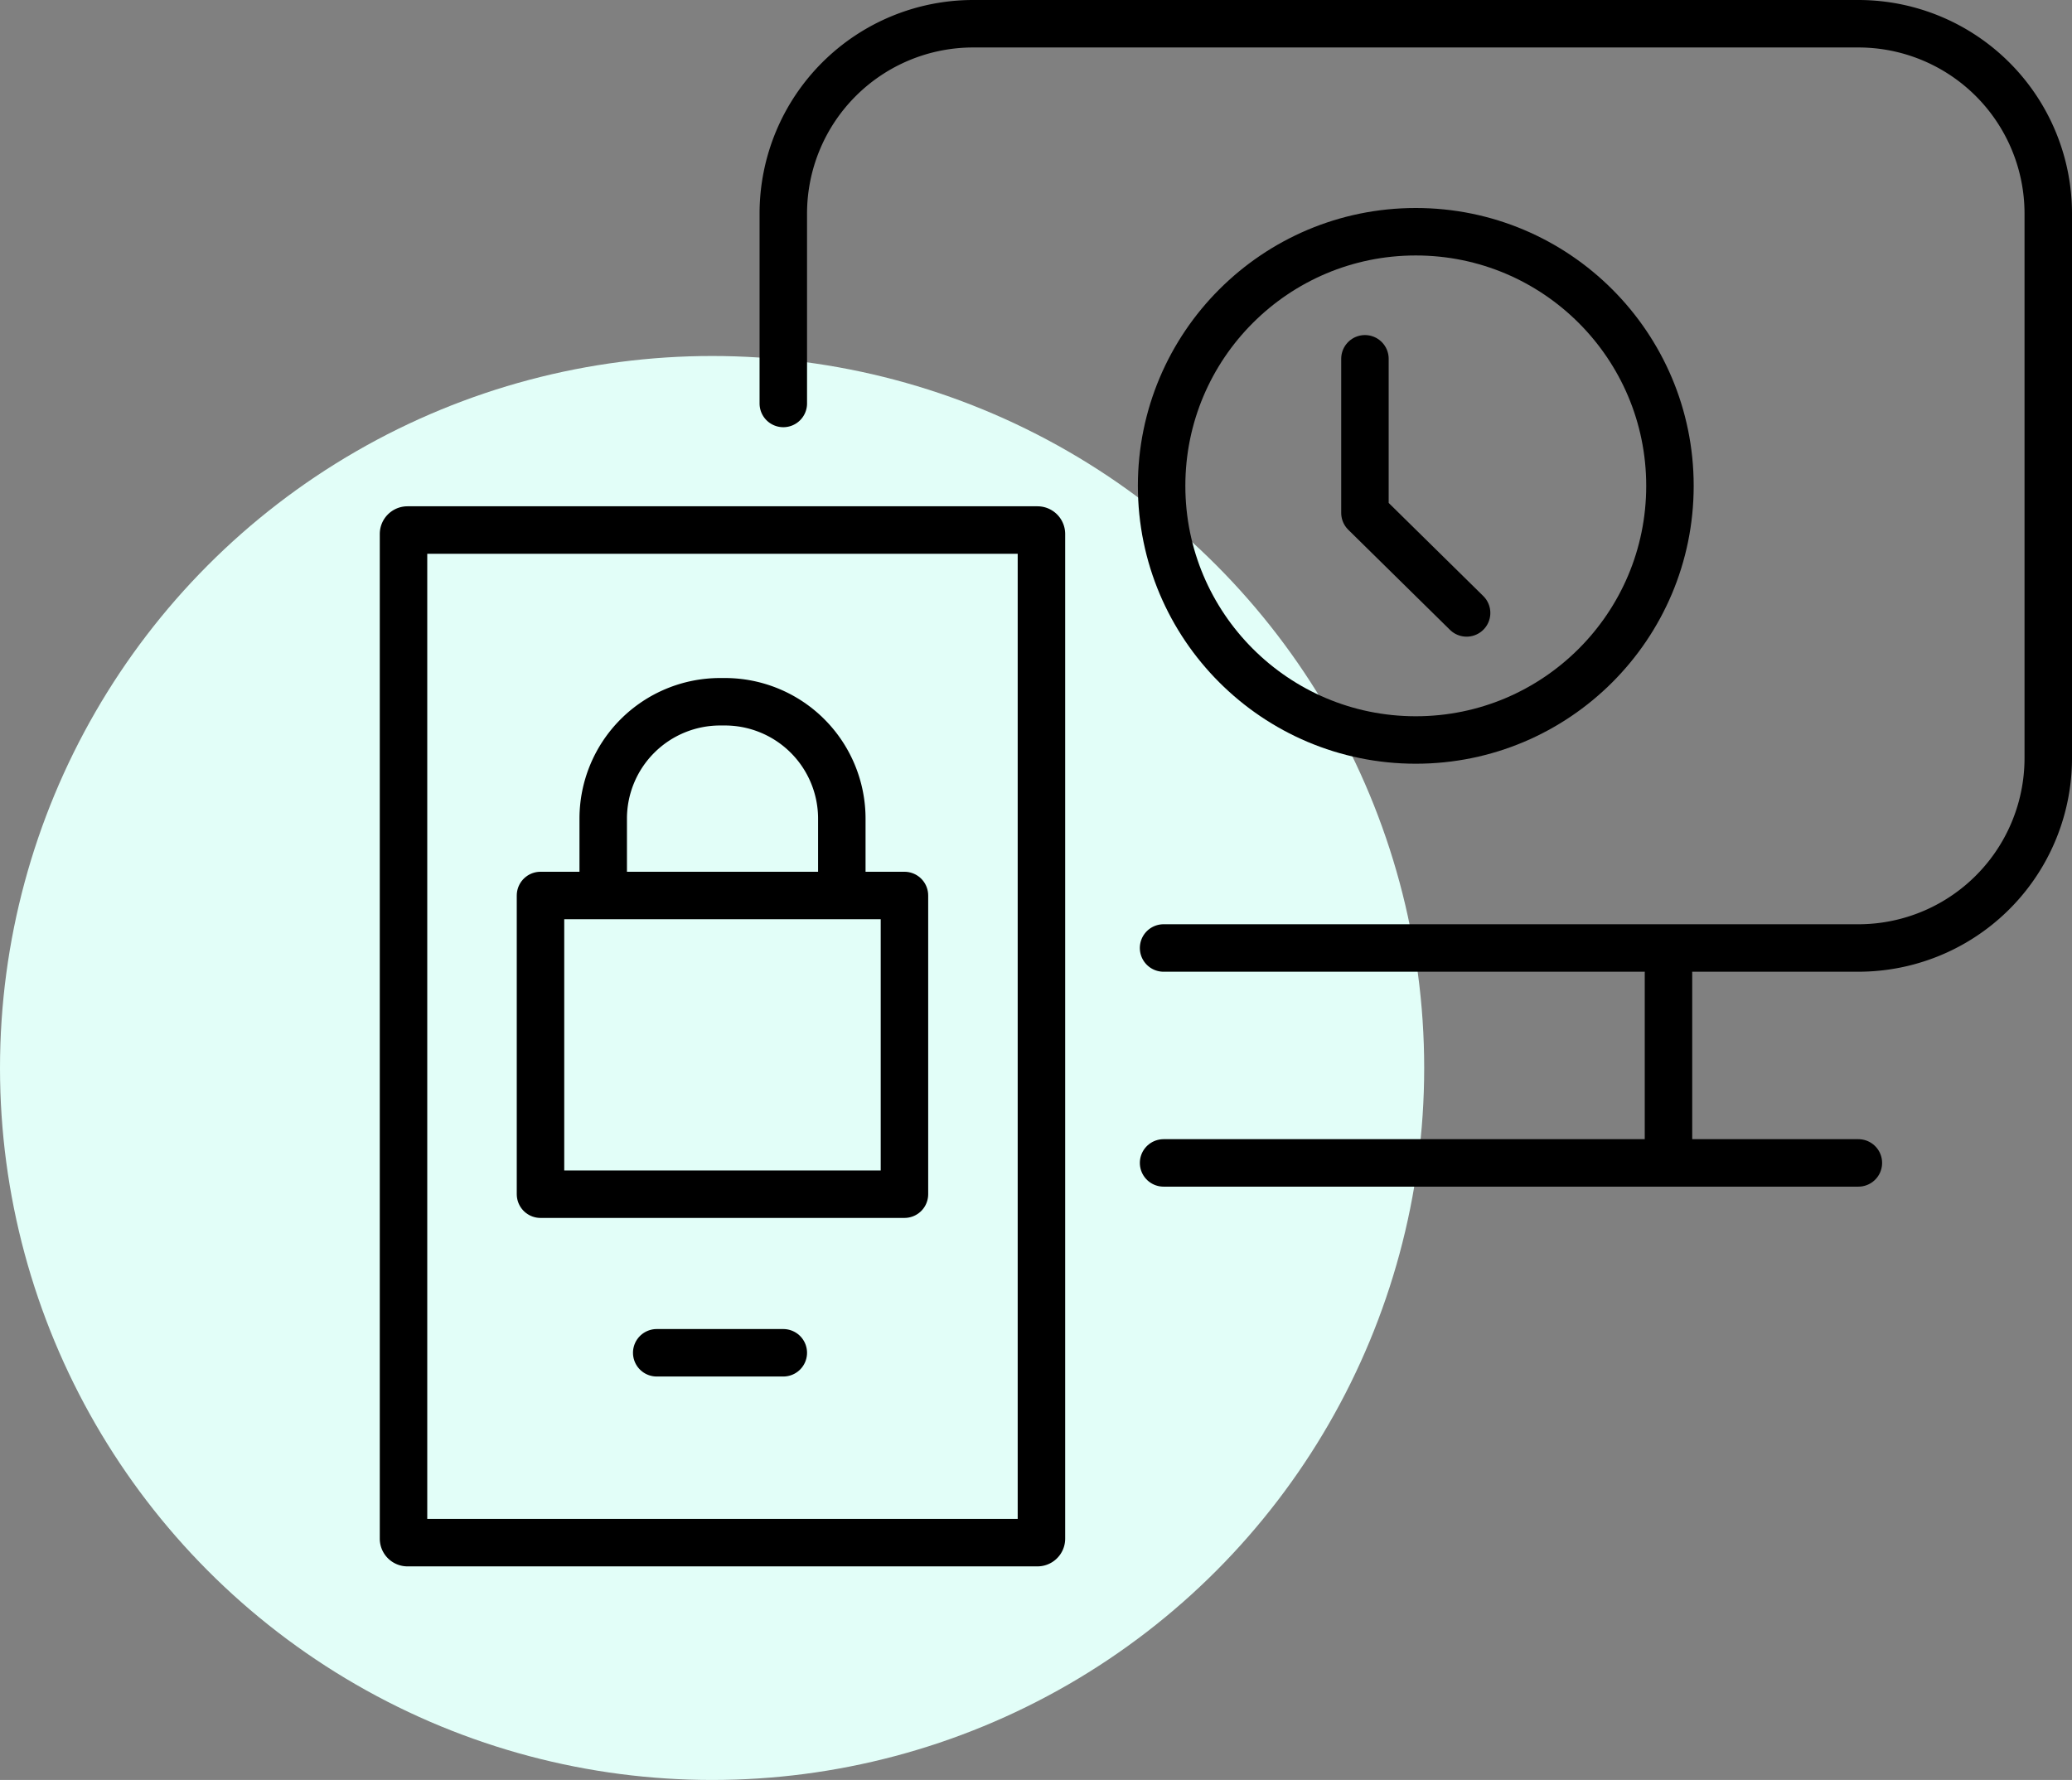
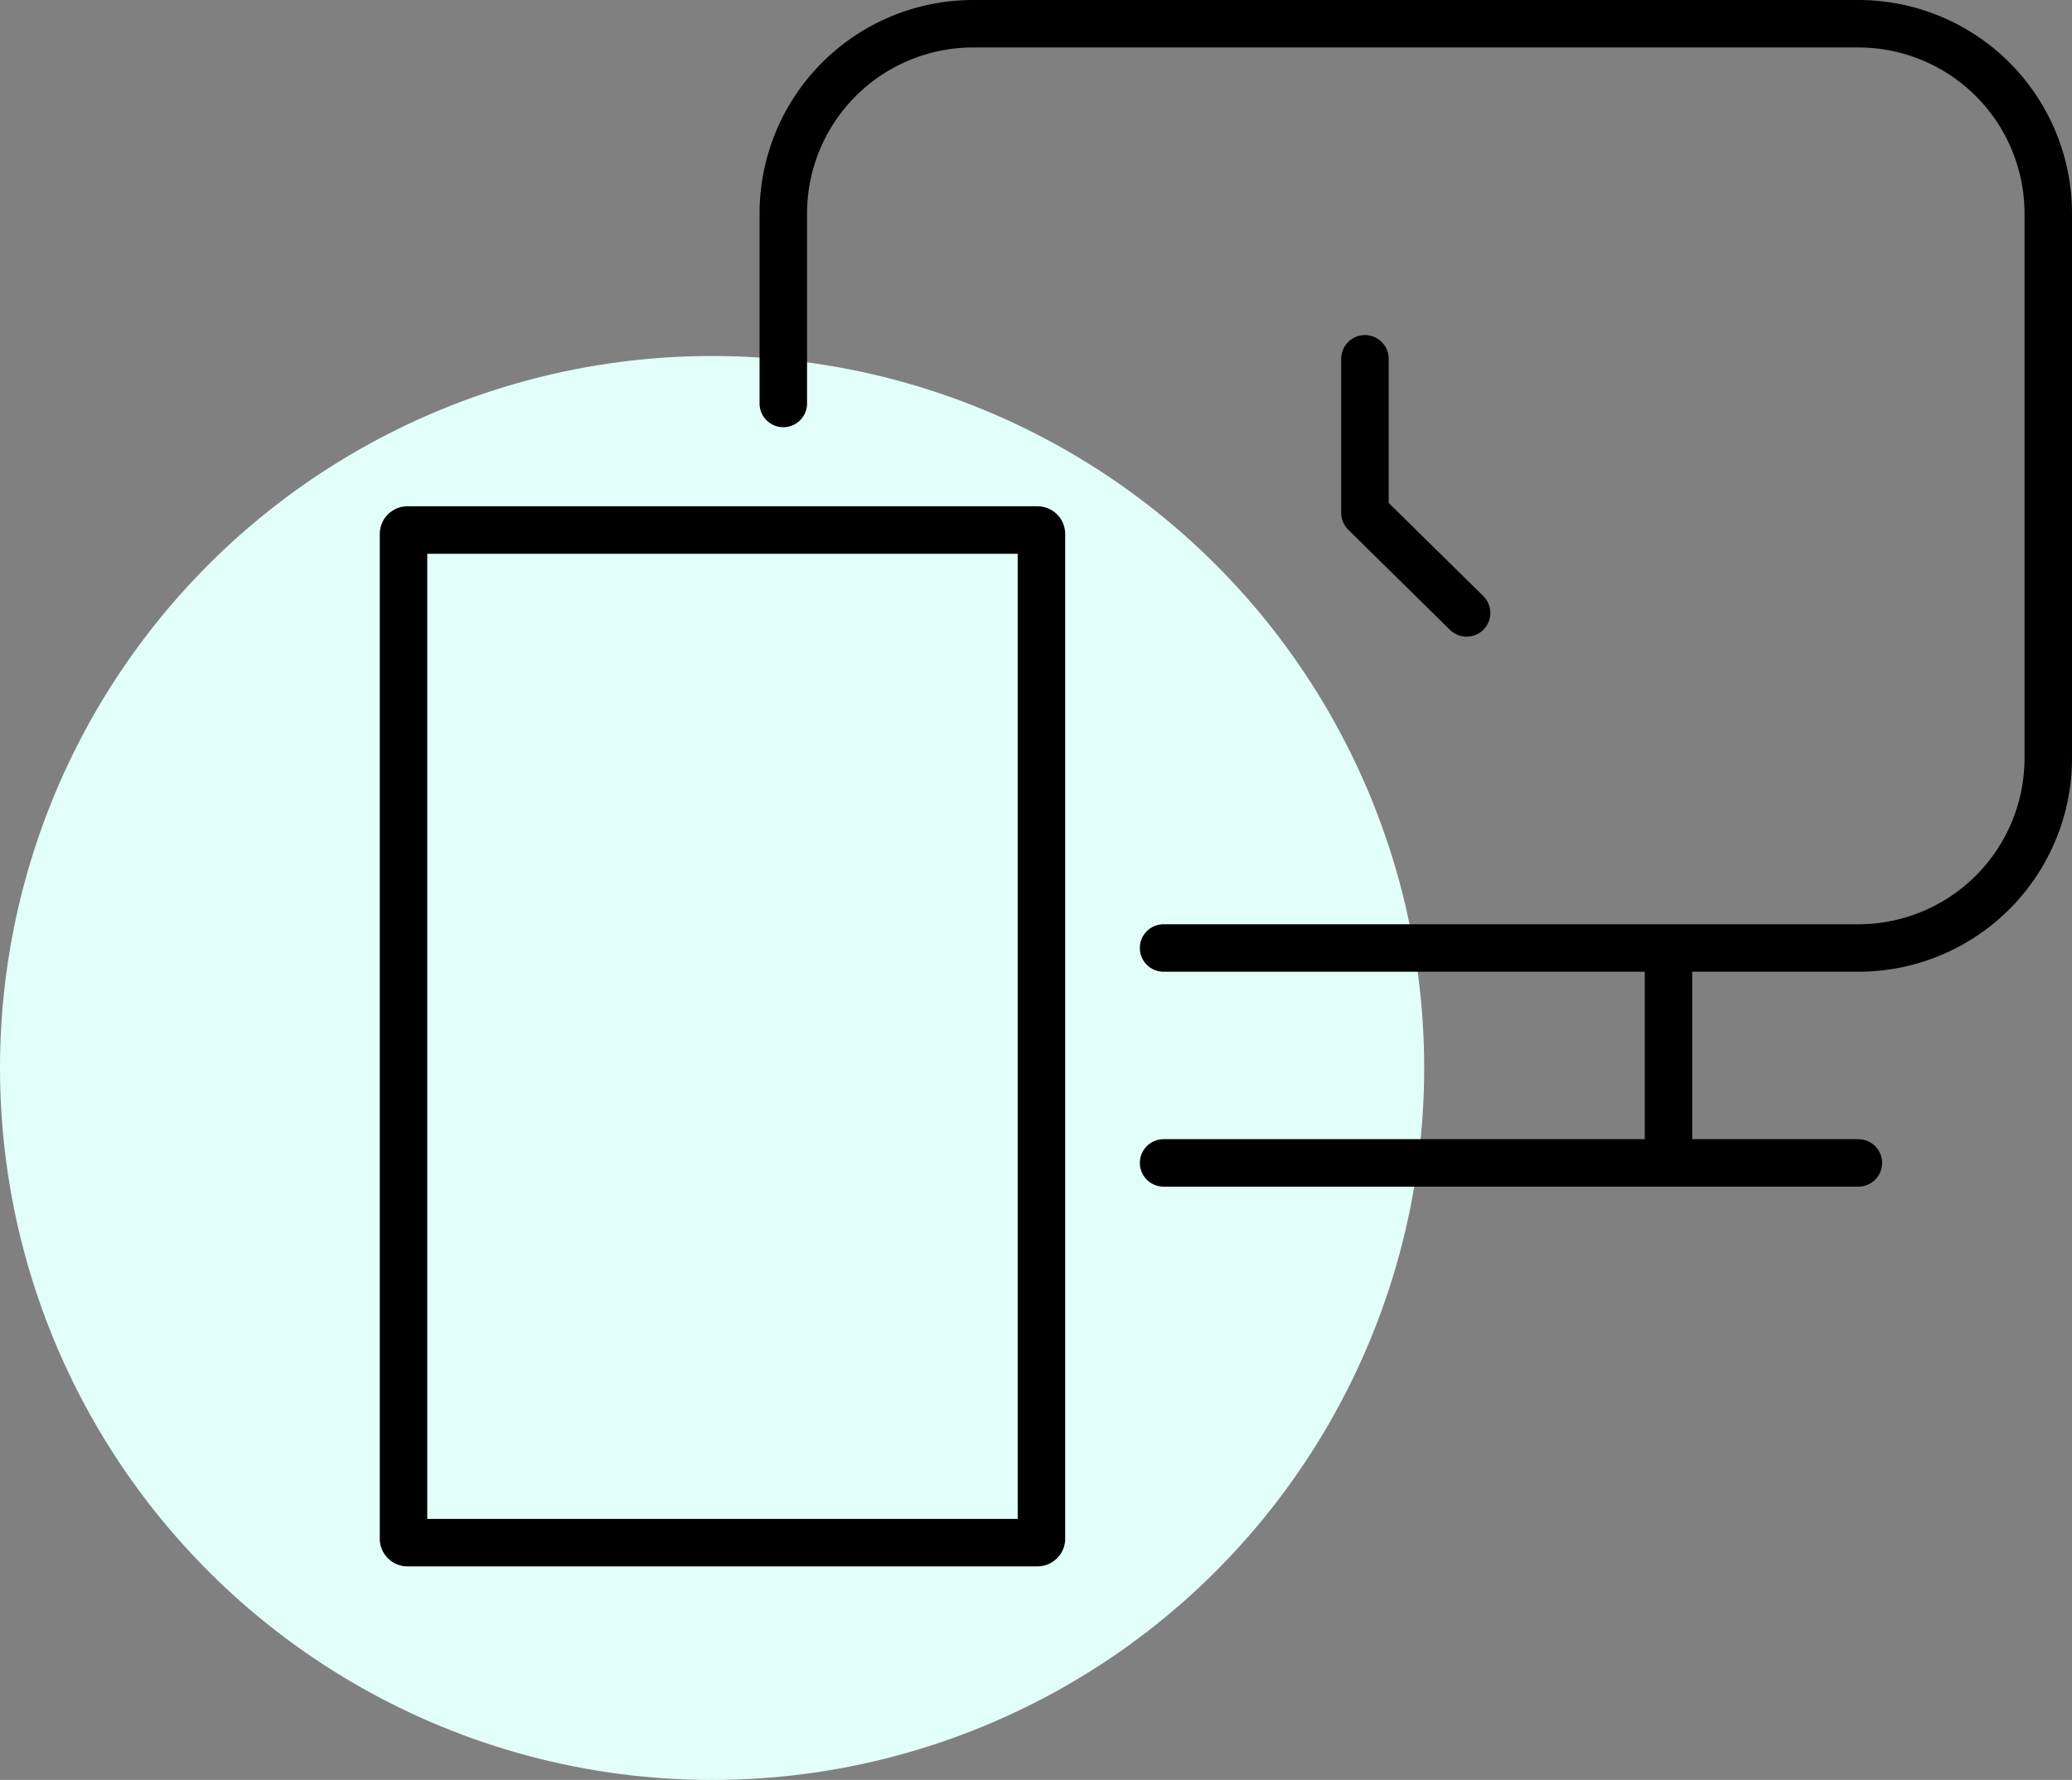
<svg xmlns="http://www.w3.org/2000/svg" width="87.292" height="75" viewBox="0 0 87.292 75">
  <rect x="0" y="0" width="87.292" height="75" fill="#808080" stroke="none" />
  <g id="Group_2721" data-name="Group 2721" transform="translate(-201 -874)">
    <g id="Component_81_1" data-name="Component 81 – 1" transform="translate(201 875)">
      <circle id="Ellipse_275" data-name="Ellipse 275" cx="30" cy="30" r="30" transform="translate(0 14)" fill="#e2fef8" />
      <g id="piktogramy" transform="translate(-15 -32)">
        <path id="Path_1849" data-name="Path 1849" d="M416,48V40a8,8,0,0,1,8-8h37.292a8,8,0,0,1,8,8V62.944a8,8,0,0,1-8,8H432.021" transform="translate(-368)" fill="none" stroke="#000" stroke-linecap="round" stroke-linejoin="round" stroke-width="2" />
-         <circle id="Ellipse_274" data-name="Ellipse 274" cx="10.708" cy="10.708" r="10.708" transform="translate(63.938 40.764)" fill="none" stroke="#000" stroke-linecap="round" stroke-linejoin="round" stroke-width="2" />
        <path id="Path_1850" data-name="Path 1850" d="M1004.1,370.825v6.492l4.283,4.216" transform="translate(-931.596 -324.707)" fill="none" stroke="#000" stroke-linecap="round" stroke-linejoin="round" stroke-width="2" />
        <line id="Line_212" data-name="Line 212" y2="8" transform="translate(85.292 72)" fill="none" stroke="#000" stroke-linecap="round" stroke-linejoin="round" stroke-width="2" />
        <line id="Line_213" data-name="Line 213" x2="21.271" transform="translate(64.021 80)" fill="none" stroke="#000" stroke-linecap="round" stroke-linejoin="round" stroke-width="2" />
        <line id="Line_214" data-name="Line 214" x1="8" transform="translate(85.292 80)" fill="none" stroke="#000" stroke-linecap="round" stroke-linejoin="round" stroke-width="2" />
        <path id="Path_1851" data-name="Path 1851" d="M42.854,544H58.708a.167.167,0,0,1,.167.167V586.5a.167.167,0,0,1-.167.167H32.167A.167.167,0,0,1,32,586.5V544.167a.167.167,0,0,1,.167-.167H42.854" transform="translate(0 -490.667)" fill="none" stroke="#000" stroke-linecap="round" stroke-linejoin="round" stroke-width="2" />
-         <line id="Line_215" data-name="Line 215" x1="5.333" transform="translate(42.667 88)" fill="none" stroke="#000" stroke-linecap="round" stroke-linejoin="round" stroke-width="2" />
-         <rect id="Rectangle_877" data-name="Rectangle 877" width="15.333" height="12.586" transform="translate(37.771 68.732)" fill="none" stroke="#000" stroke-linecap="round" stroke-linejoin="round" stroke-width="2" />
-         <path id="Path_1852" data-name="Path 1852" d="M233.907,725.741v-3.165a4.926,4.926,0,0,1,4.926-4.926h.2a4.926,4.926,0,0,1,4.926,4.926v3.165" transform="translate(-193.494 -657.081)" fill="none" stroke="#000" stroke-linecap="round" stroke-linejoin="round" stroke-width="2" />
      </g>
    </g>
  </g>
</svg>